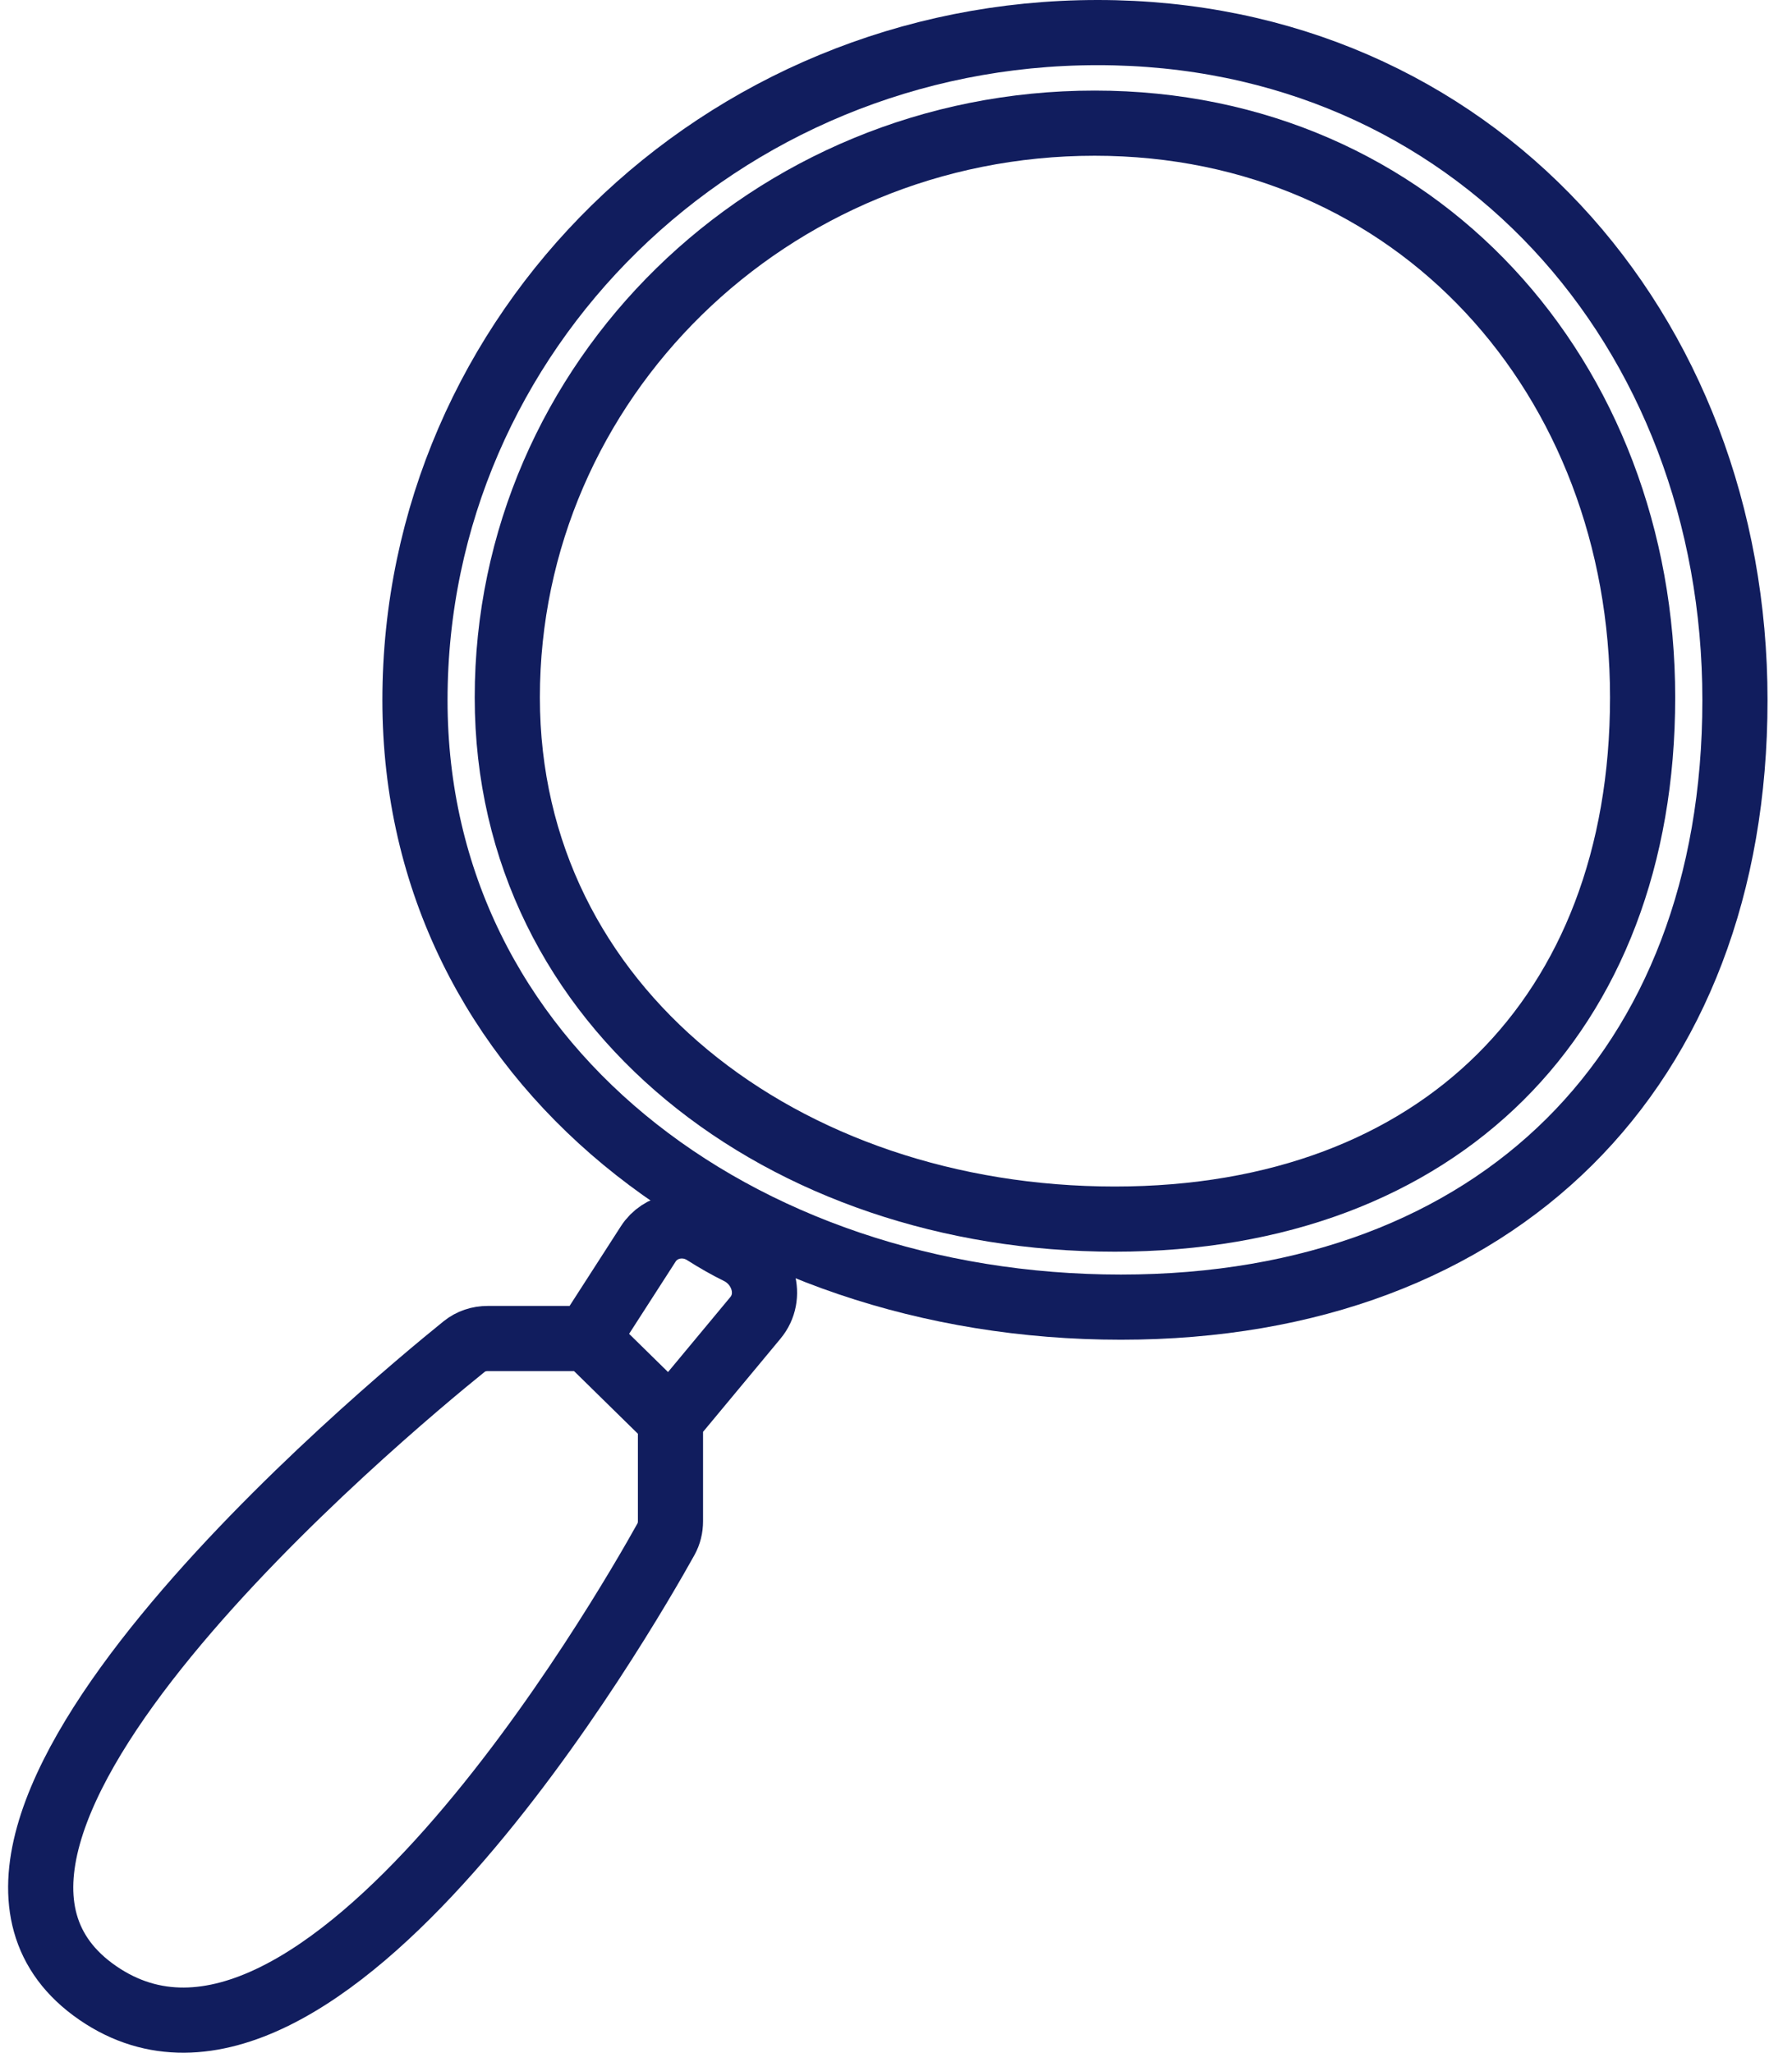
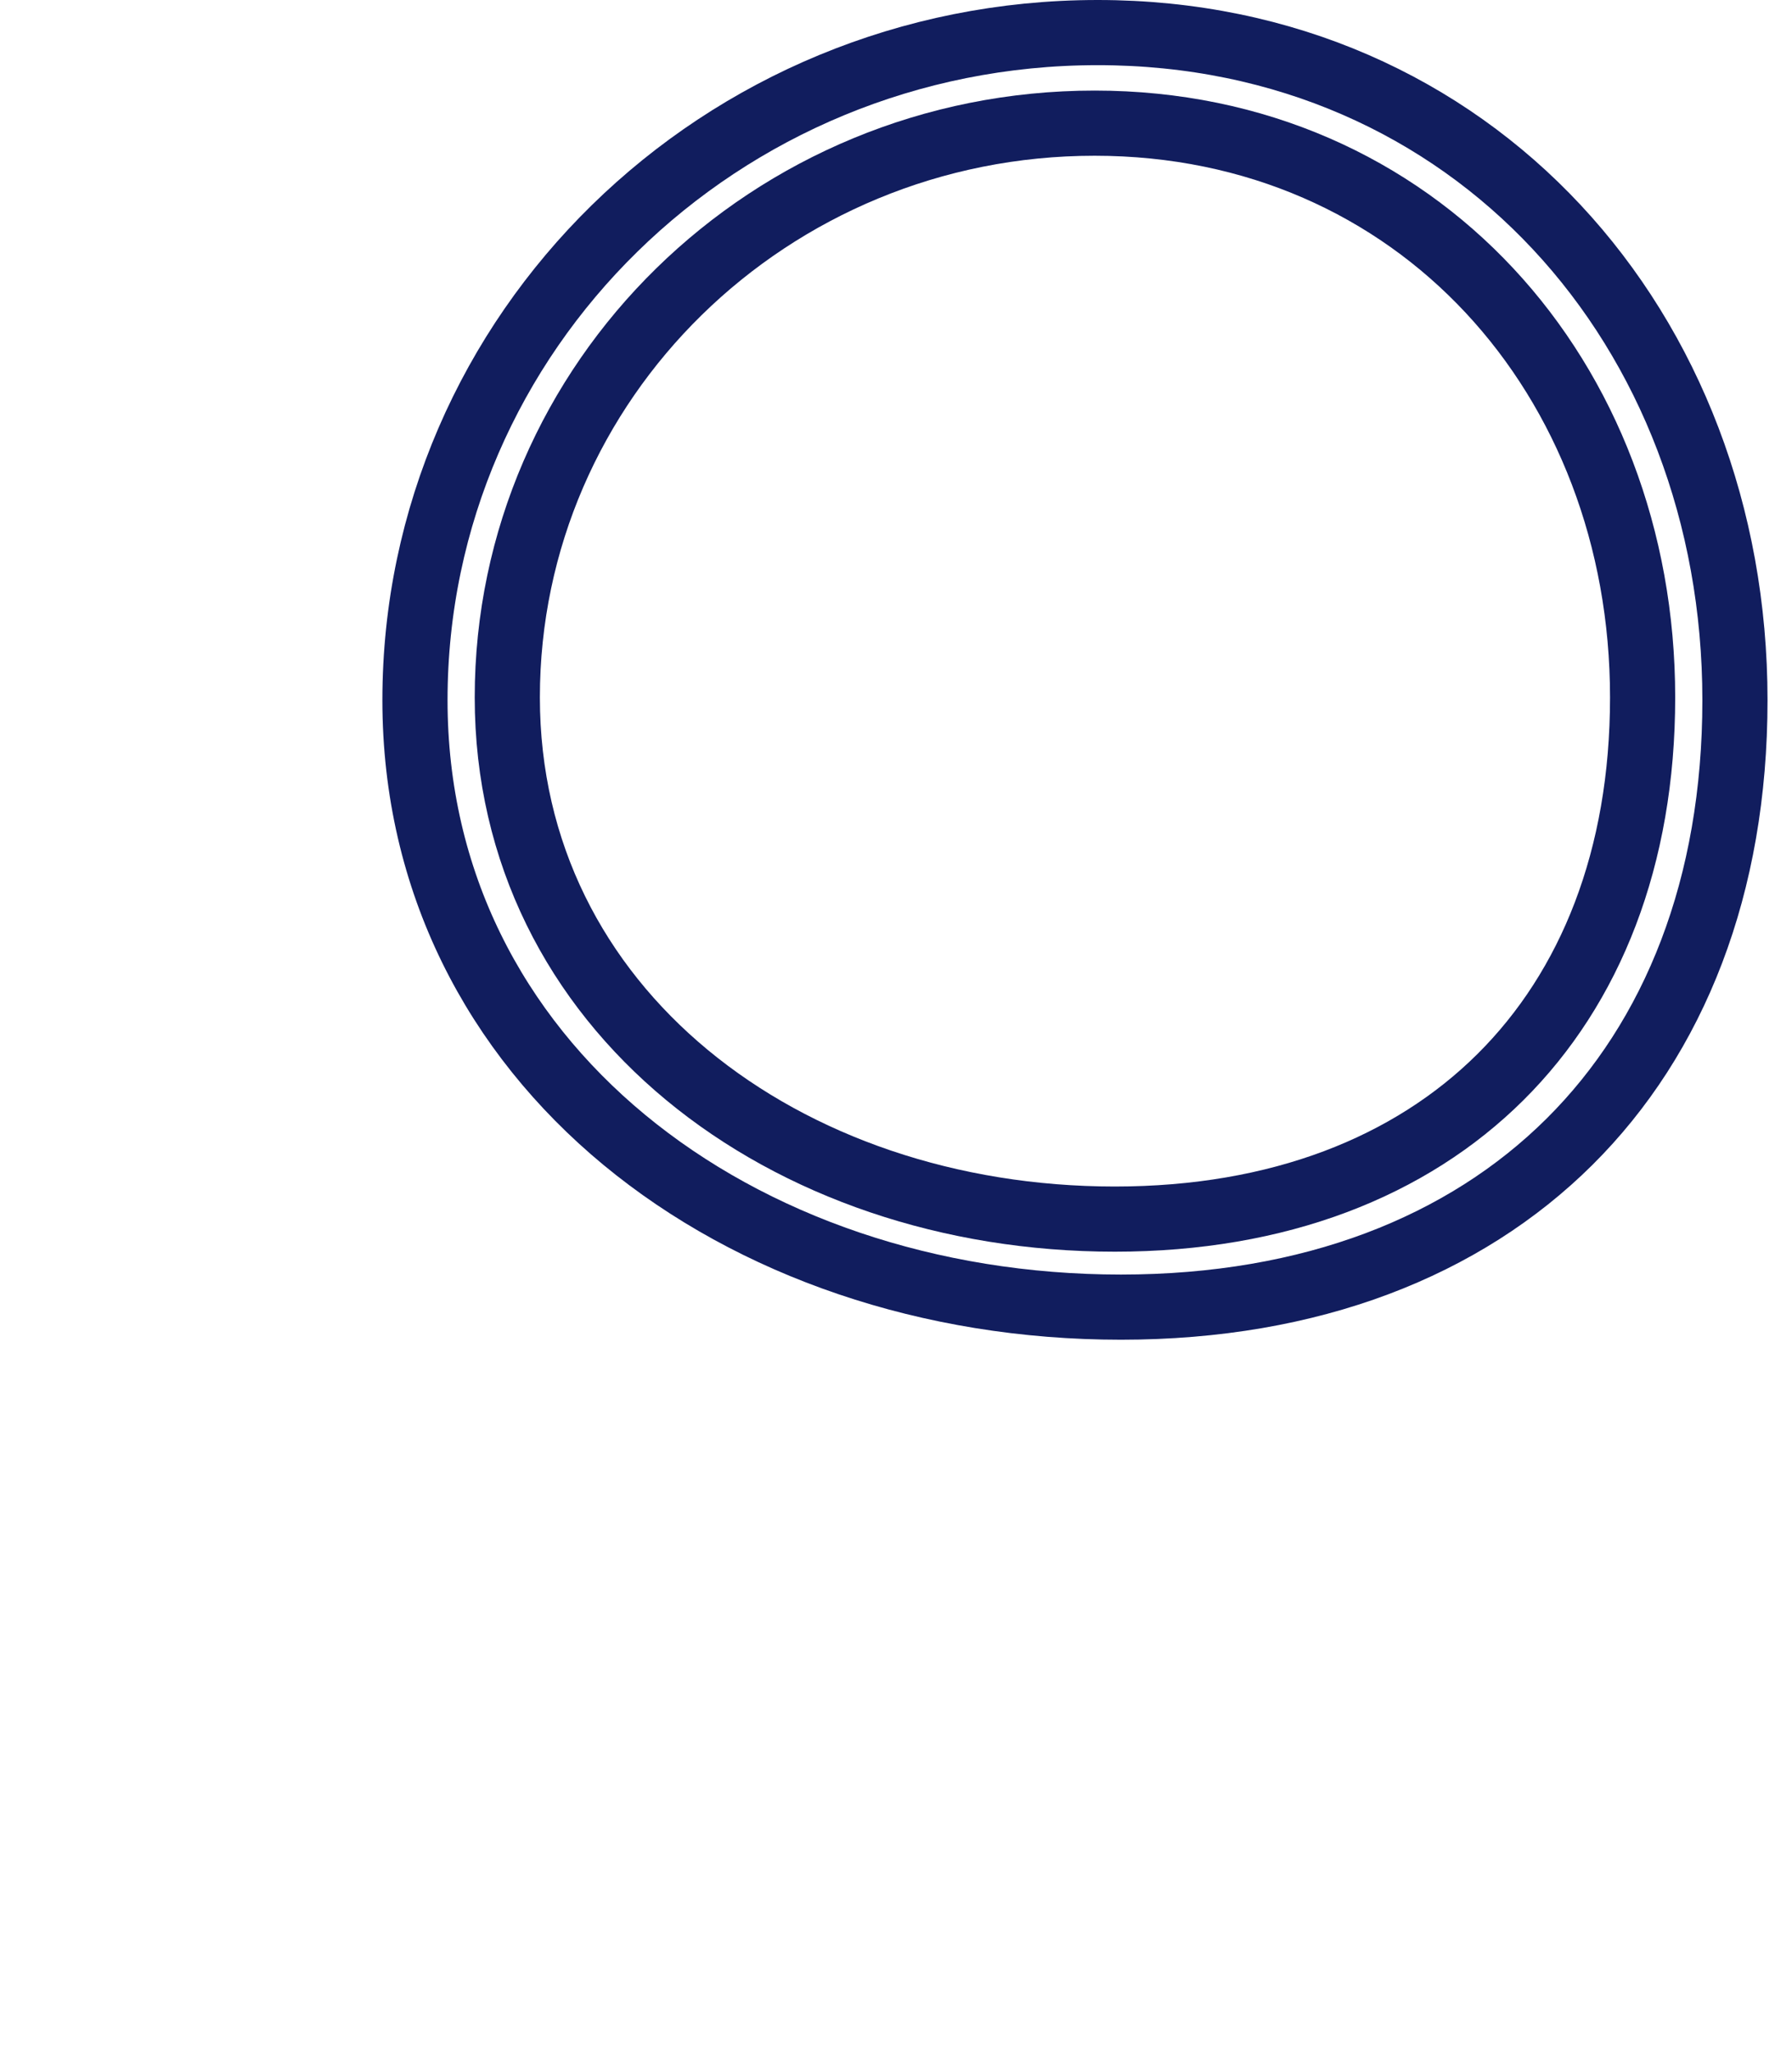
<svg xmlns="http://www.w3.org/2000/svg" width="55" height="63" viewBox="0 0 55 63" fill="none">
-   <path d="M20.578 43.583L18.027 41.08M20.578 43.583V46.687C20.578 46.885 20.533 47.072 20.437 47.245C19.179 49.507 9.786 65.823 3.006 61.169C-3.944 56.398 11.803 43.298 14.243 41.329C14.452 41.161 14.701 41.08 14.969 41.08H18.027M20.578 43.583L22.456 41.324L23.186 40.445C23.733 39.787 23.429 38.794 22.661 38.417C22.321 38.25 21.985 38.059 21.619 37.827C21.041 37.459 20.267 37.601 19.896 38.177L18.027 41.08" stroke="#111D5E" stroke-width="2" />
  <path d="M53.249 21.489C53.249 27.202 51.395 31.838 48.168 35.044C44.94 38.251 40.248 40.117 34.403 40.117C22.641 40.117 12.736 32.633 12.736 21.489C12.736 10.193 22.096 1 33.689 1C45.196 1 53.249 10.106 53.249 21.489Z" stroke="#111D5E" stroke-width="2" />
  <path d="M50.415 21.404C50.415 26.326 48.818 30.308 46.05 33.058C43.282 35.808 39.252 37.415 34.215 37.415C24.07 37.415 15.57 30.966 15.57 21.404C15.57 11.691 23.62 3.78 33.596 3.78C43.486 3.78 50.415 11.603 50.415 21.404Z" stroke="#111D5E" stroke-width="2" />
</svg>